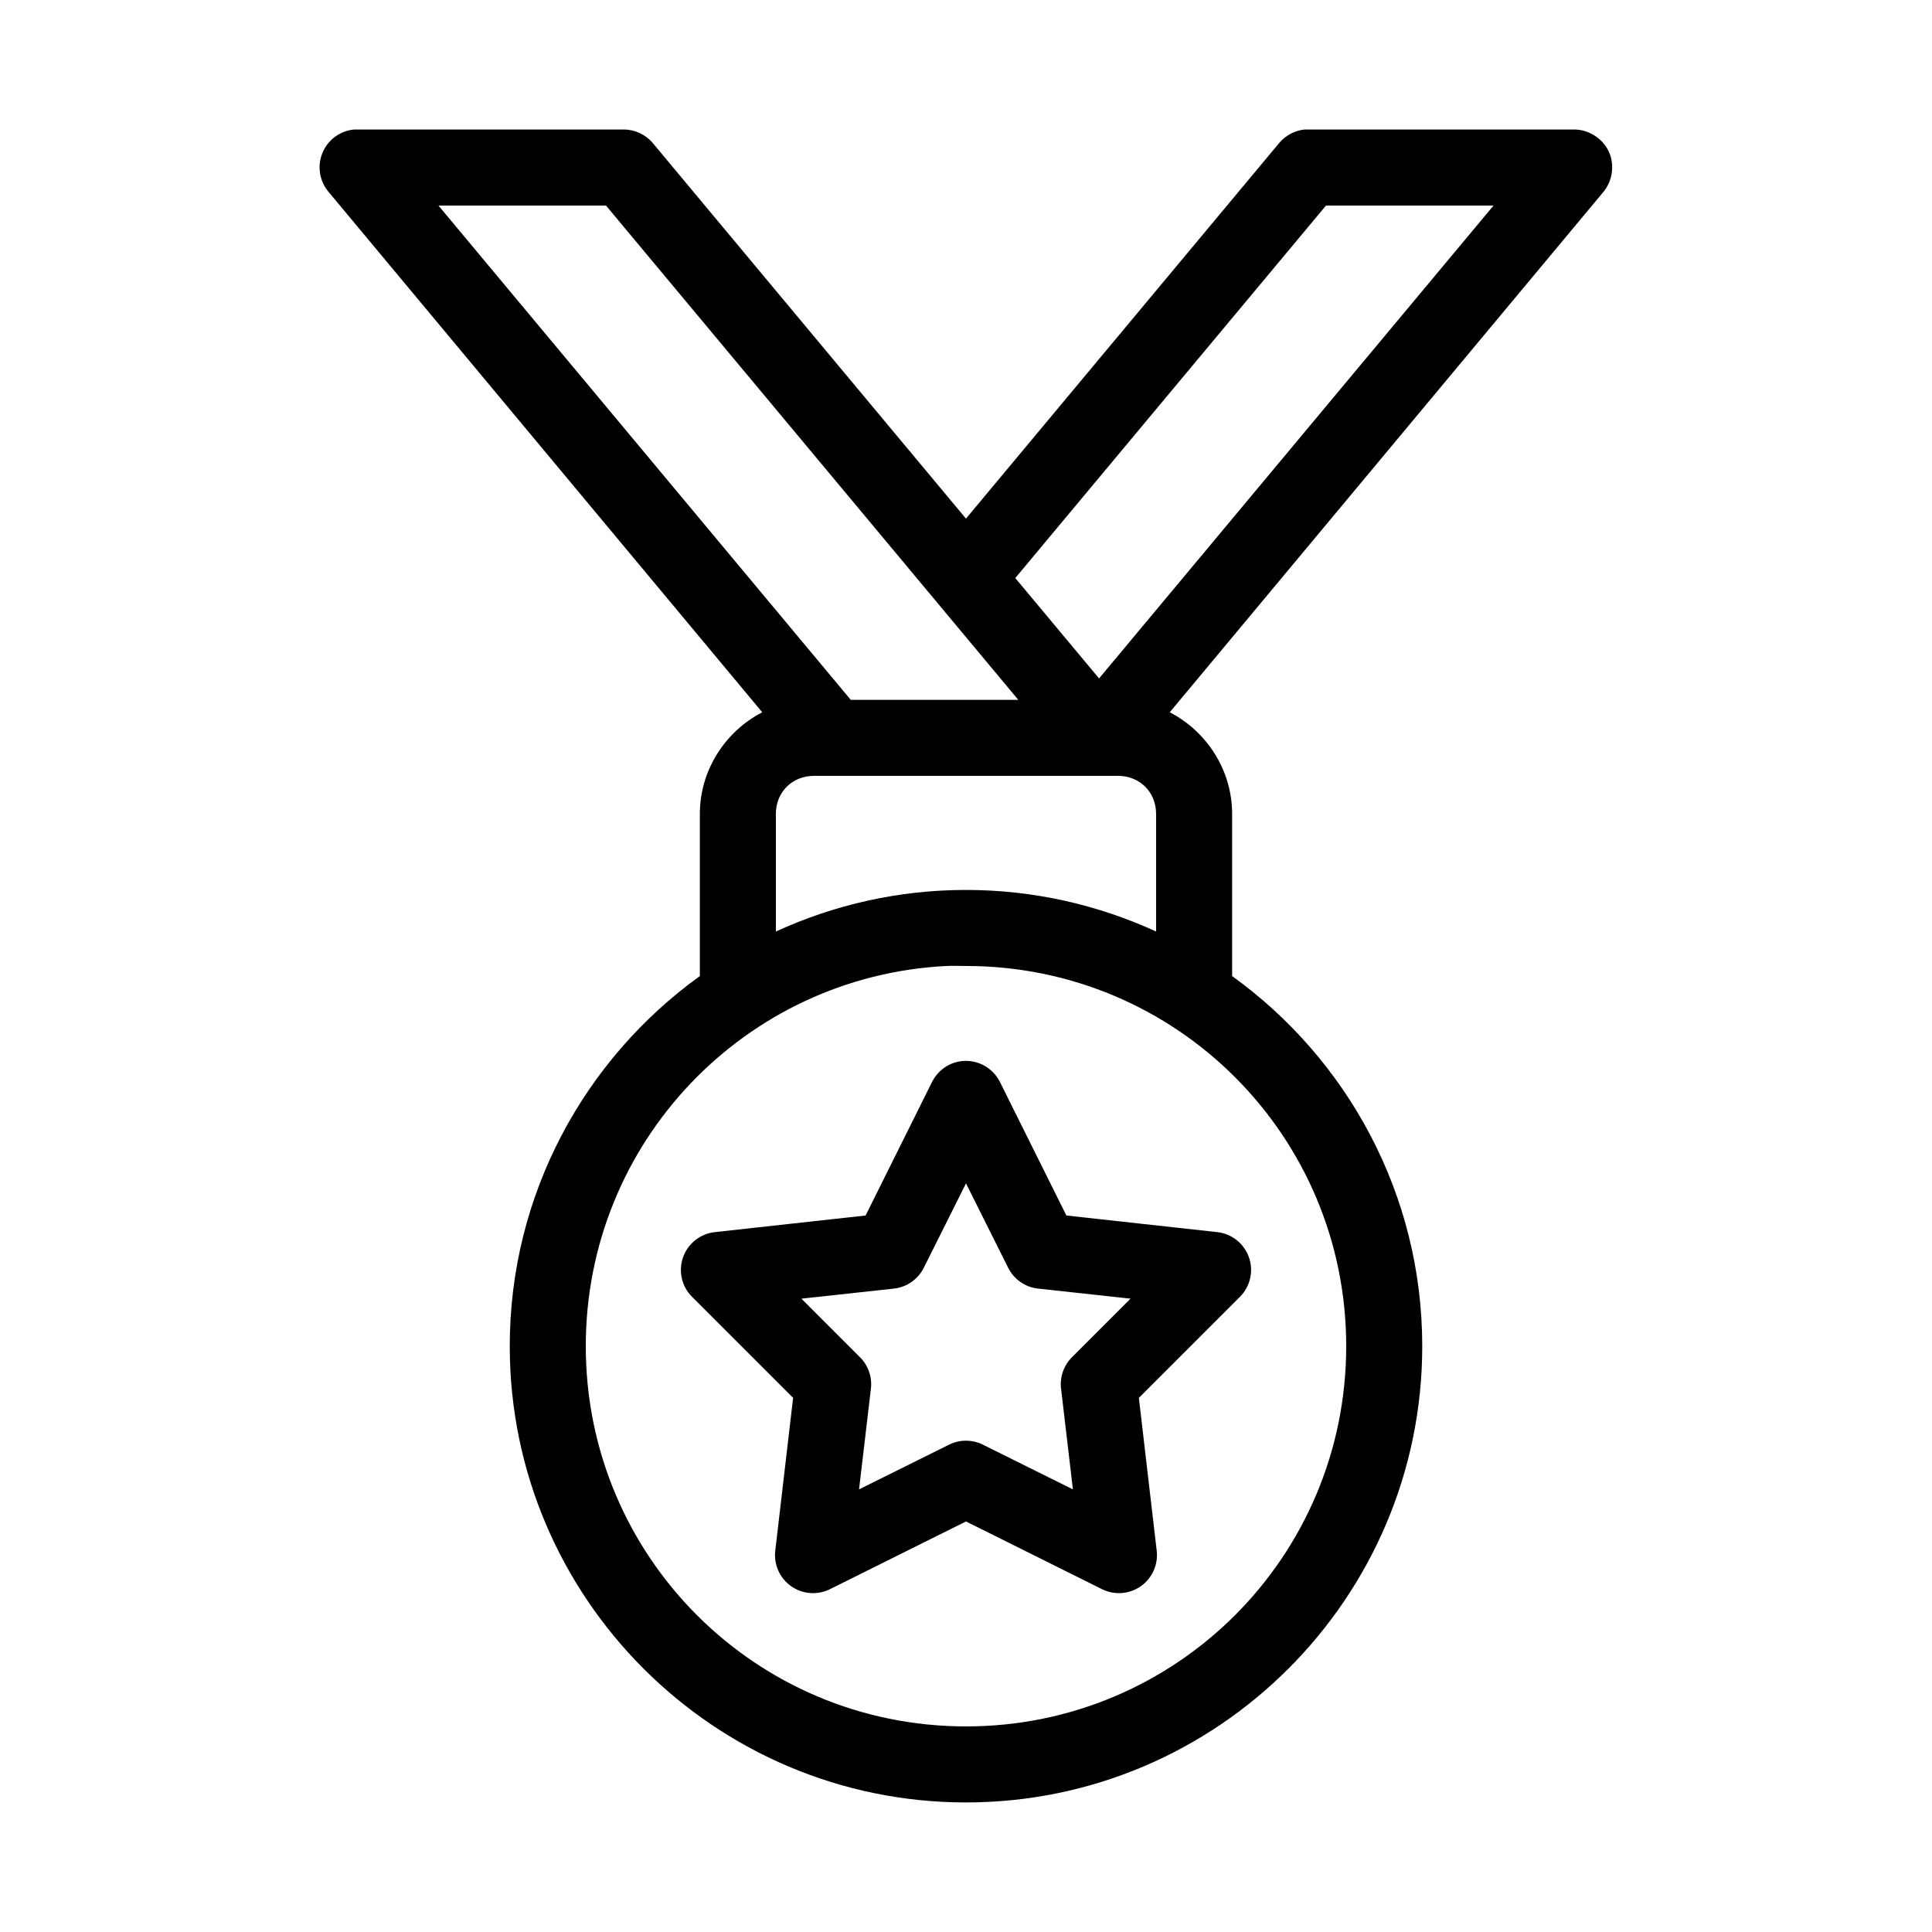
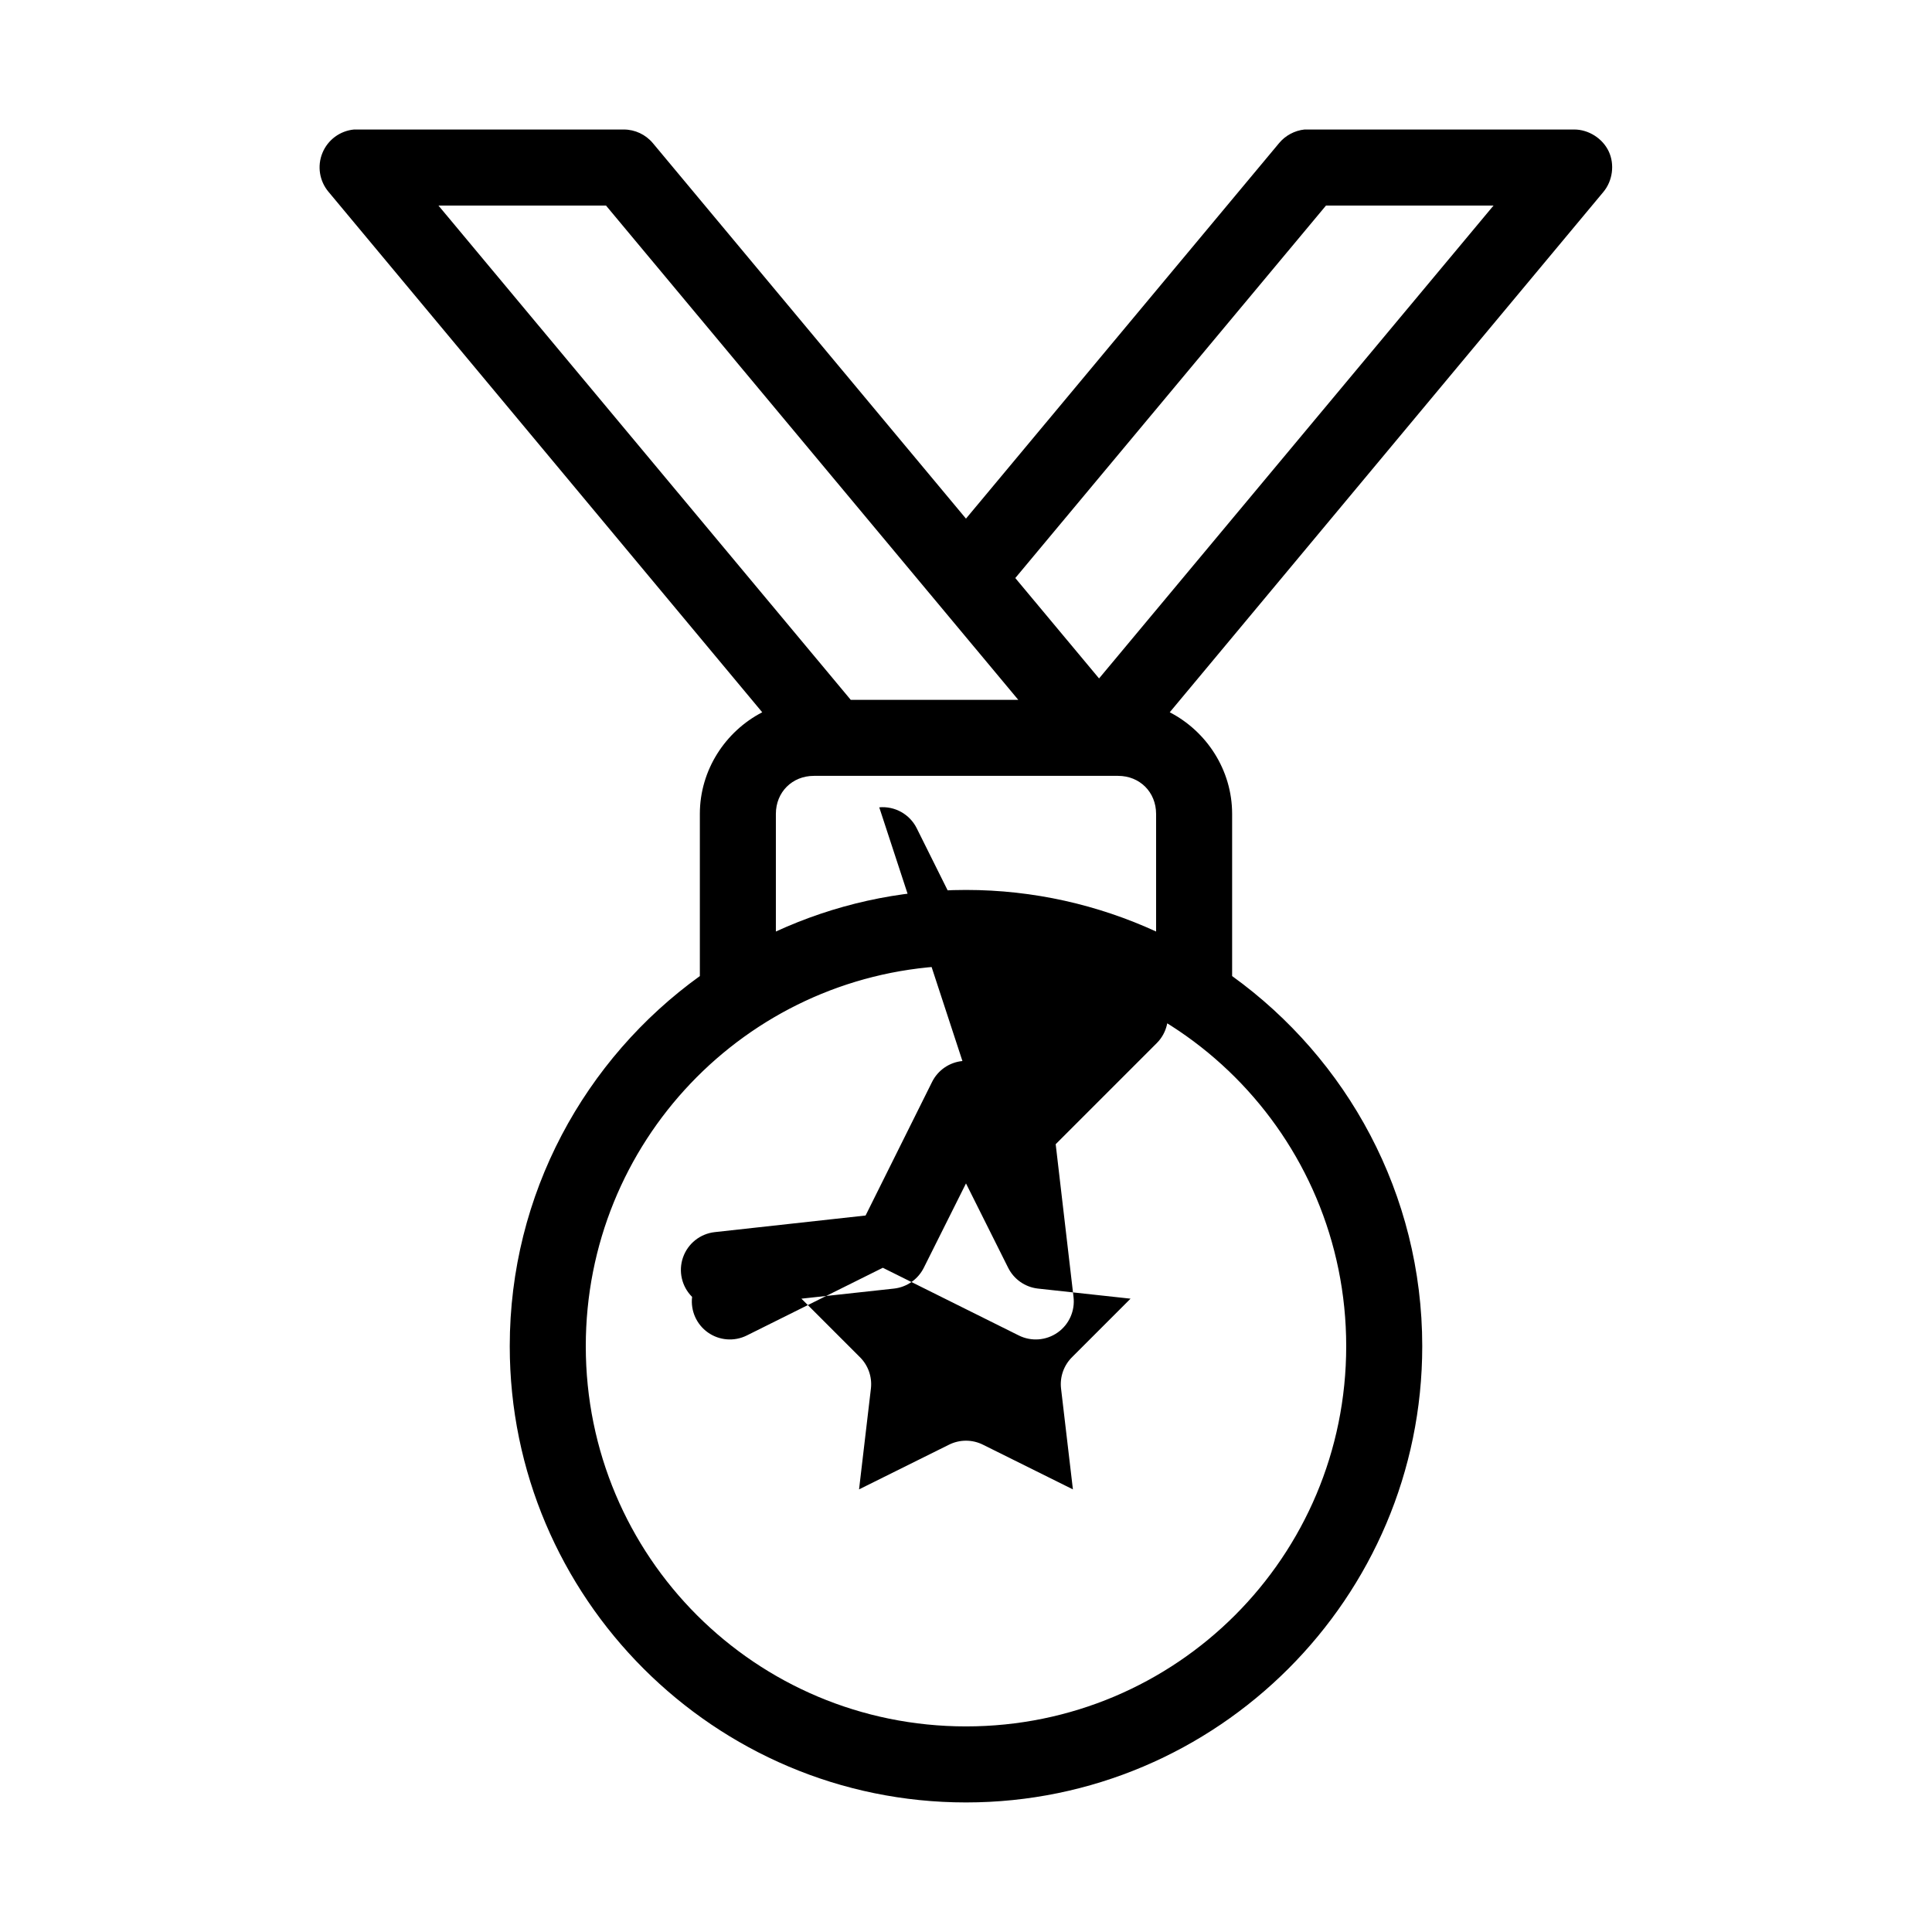
<svg xmlns="http://www.w3.org/2000/svg" fill="#000000" width="800px" height="800px" version="1.1" viewBox="144 144 512 512">
-   <path d="m237.84 178.32c-3.738 0.344-6.973 2.742-8.395 6.215-1.422 3.473-0.797 7.445 1.625 10.316l114.93 137.91c-9.754 5.043-16.531 15.285-16.531 26.926v42.98c-30.461 21.957-50.379 57.73-50.379 98.086 0 66.66 54.254 120.91 120.91 120.91s120.91-54.254 120.91-120.91c0-40.355-19.922-76.129-50.383-98.086v-42.98c0-11.641-6.777-21.883-16.531-26.926l114.93-137.91c2.434-2.922 3.023-7.262 1.414-10.707-1.605-3.445-5.328-5.816-9.129-5.824h-70.535c-0.312-0.016-0.629-0.016-0.945 0-2.609 0.262-5.102 1.594-6.769 3.621l-82.969 99.5-82.973-99.5c-1.91-2.289-4.734-3.617-7.715-3.621h-70.531c-0.316-0.016-0.633-0.016-0.945 0zm22.355 20.152h44.398l109.26 130.99h-44.398zm235.21 0h44.398l-104.54 125.32-22.199-26.605zm-135.71 151.14h80.609c5.754 0 10.074 4.32 10.074 10.078v31.172c-15.324-7.039-32.434-11.02-50.379-11.02s-35.059 3.981-50.383 11.02v-31.172c0-5.758 4.32-10.078 10.078-10.078zm35.109 50.383c1.719-0.09 3.449 0 5.195 0 55.766 0 100.76 44.992 100.76 100.76 0 55.766-44.996 100.76-100.76 100.76-55.77 0-100.76-44.996-100.76-100.76 0-54.027 42.219-98.066 95.566-100.76zm4.25 25.188c-3.445 0.336-6.477 2.418-8.031 5.512l-17.633 35.426-39.988 4.406c-3.856 0.434-7.117 3.035-8.395 6.699-1.277 3.66-0.34 7.731 2.41 10.461l26.766 26.766-4.723 40.465c-0.445 3.676 1.164 7.297 4.188 9.434 3.027 2.137 6.981 2.445 10.297 0.797l36.055-17.945 36.051 17.945c3.32 1.648 7.273 1.34 10.297-0.797 3.023-2.137 4.633-5.758 4.188-9.434l-4.723-40.465 26.766-26.766c2.75-2.731 3.688-6.801 2.41-10.461-1.273-3.664-4.539-6.266-8.391-6.699l-39.992-4.406-17.633-35.426c-1.859-3.699-5.793-5.887-9.918-5.512zm0.945 32.434 11.176 22.355c1.523 3.051 4.484 5.125 7.871 5.512l24.562 2.676-15.43 15.43c-2.231 2.172-3.336 5.25-2.992 8.344l3.148 26.766-23.773-11.809c-2.867-1.457-6.262-1.457-9.129 0l-23.773 11.809 3.148-26.766c0.344-3.094-0.758-6.172-2.992-8.344l-15.43-15.43 24.562-2.676c3.387-0.387 6.348-2.461 7.871-5.512z" />
+   <path d="m237.84 178.32c-3.738 0.344-6.973 2.742-8.395 6.215-1.422 3.473-0.797 7.445 1.625 10.316l114.93 137.91c-9.754 5.043-16.531 15.285-16.531 26.926v42.98c-30.461 21.957-50.379 57.73-50.379 98.086 0 66.66 54.254 120.91 120.91 120.91s120.91-54.254 120.91-120.91c0-40.355-19.922-76.129-50.383-98.086v-42.98c0-11.641-6.777-21.883-16.531-26.926l114.93-137.91c2.434-2.922 3.023-7.262 1.414-10.707-1.605-3.445-5.328-5.816-9.129-5.824h-70.535c-0.312-0.016-0.629-0.016-0.945 0-2.609 0.262-5.102 1.594-6.769 3.621l-82.969 99.5-82.973-99.5c-1.91-2.289-4.734-3.617-7.715-3.621h-70.531c-0.316-0.016-0.633-0.016-0.945 0zm22.355 20.152h44.398l109.26 130.99h-44.398zm235.21 0h44.398l-104.54 125.32-22.199-26.605zm-135.71 151.14h80.609c5.754 0 10.074 4.32 10.074 10.078v31.172c-15.324-7.039-32.434-11.02-50.379-11.02s-35.059 3.981-50.383 11.02v-31.172c0-5.758 4.32-10.078 10.078-10.078zm35.109 50.383c1.719-0.09 3.449 0 5.195 0 55.766 0 100.76 44.992 100.76 100.76 0 55.766-44.996 100.76-100.76 100.76-55.77 0-100.76-44.996-100.76-100.76 0-54.027 42.219-98.066 95.566-100.76zm4.25 25.188c-3.445 0.336-6.477 2.418-8.031 5.512l-17.633 35.426-39.988 4.406c-3.856 0.434-7.117 3.035-8.395 6.699-1.277 3.66-0.34 7.731 2.41 10.461c-0.445 3.676 1.164 7.297 4.188 9.434 3.027 2.137 6.981 2.445 10.297 0.797l36.055-17.945 36.051 17.945c3.32 1.648 7.273 1.34 10.297-0.797 3.023-2.137 4.633-5.758 4.188-9.434l-4.723-40.465 26.766-26.766c2.75-2.731 3.688-6.801 2.41-10.461-1.273-3.664-4.539-6.266-8.391-6.699l-39.992-4.406-17.633-35.426c-1.859-3.699-5.793-5.887-9.918-5.512zm0.945 32.434 11.176 22.355c1.523 3.051 4.484 5.125 7.871 5.512l24.562 2.676-15.43 15.43c-2.231 2.172-3.336 5.25-2.992 8.344l3.148 26.766-23.773-11.809c-2.867-1.457-6.262-1.457-9.129 0l-23.773 11.809 3.148-26.766c0.344-3.094-0.758-6.172-2.992-8.344l-15.43-15.43 24.562-2.676c3.387-0.387 6.348-2.461 7.871-5.512z" />
</svg>